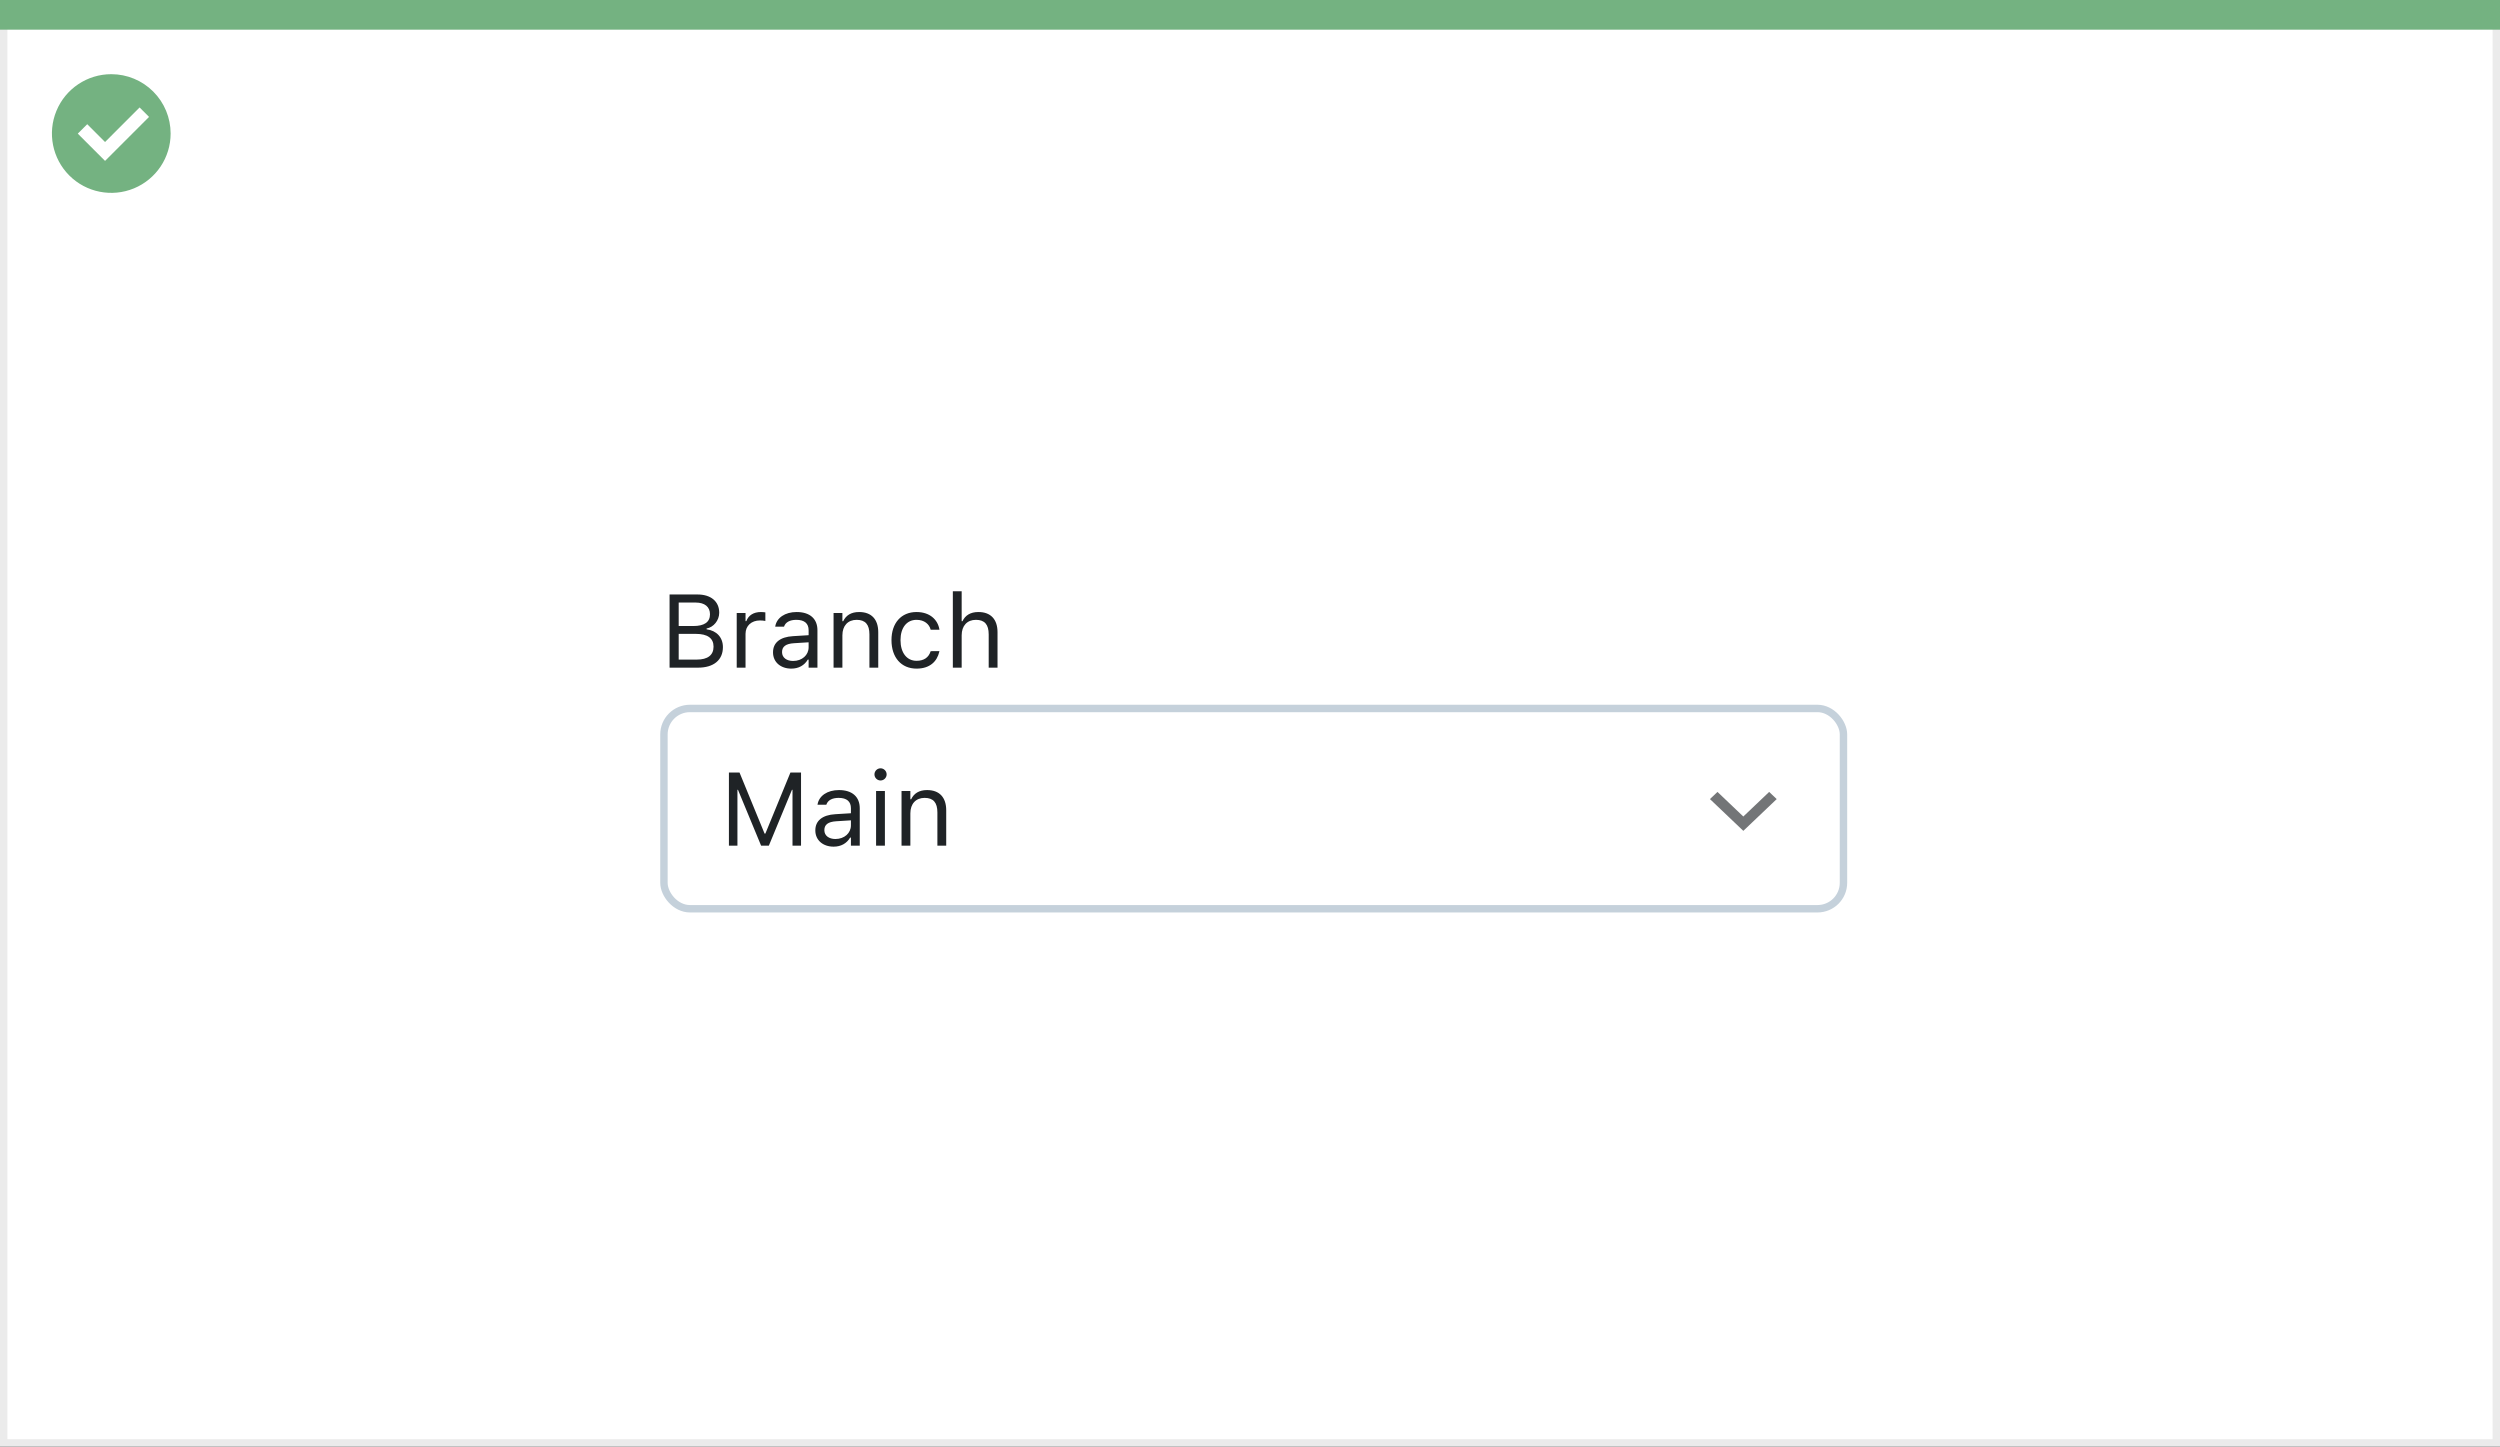
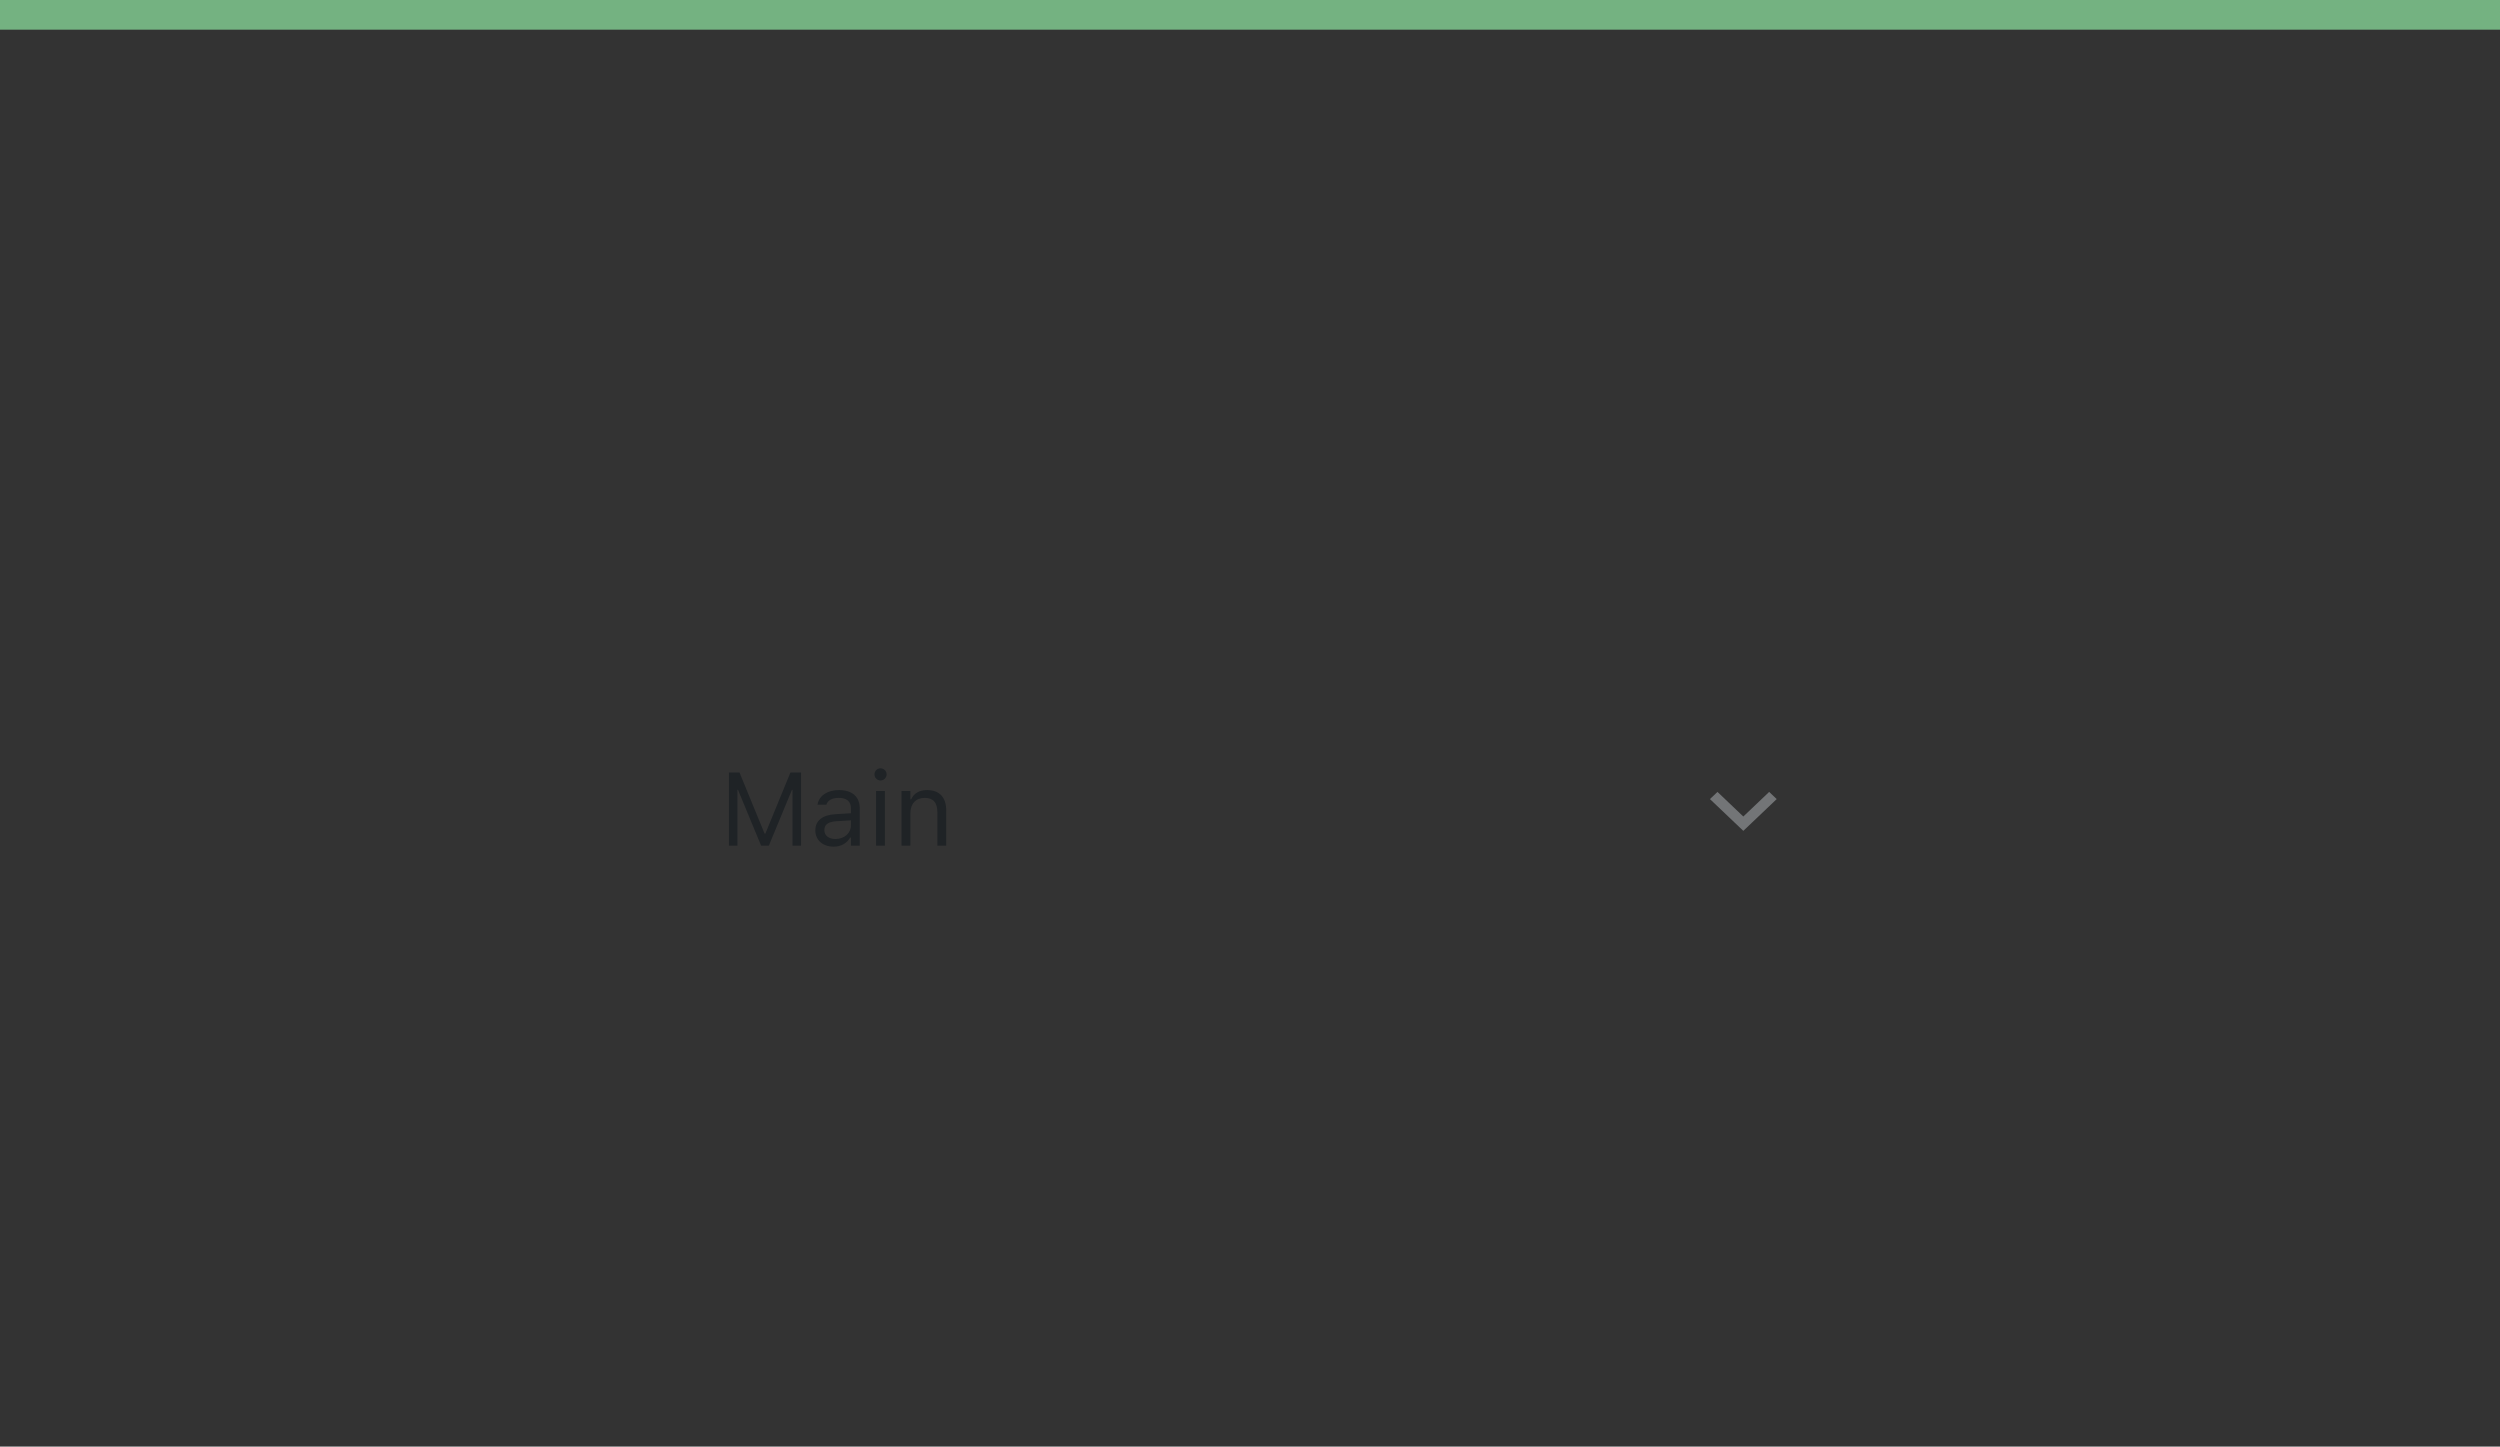
<svg xmlns="http://www.w3.org/2000/svg" width="337" height="195" viewBox="0 0 337 195" fill="none">
  <rect x="0" y="0" width="337" height="195" fill="#333333" stroke="none" />
-   <rect x="0.5" y="0.5" width="336" height="194" fill="white" stroke="#EBEBEB" />
  <path d="M0 0H337V4H0V0Z" fill="#74B281" />
-   <path d="M15.003 10C11.767 9.999 8.849 11.947 7.61 14.936C6.371 17.926 7.055 21.367 9.342 23.656C11.63 25.944 15.071 26.629 18.061 25.391C21.051 24.153 23 21.236 23 18C23 15.879 22.158 13.844 20.658 12.344C19.159 10.844 17.125 10 15.003 10ZM14.161 21.689L10.486 18.015L11.758 16.741L14.161 19.144L18.819 14.485L20.091 15.759L14.161 21.689Z" fill="#74B281" />
-   <rect x="89.5" y="95.5" width="159" height="27" rx="3.5" fill="white" stroke="#C5D1DB" />
-   <path d="M90.258 90H94.106C96.205 90 97.449 88.968 97.449 87.238V87.225C97.449 85.926 96.595 85.003 95.248 84.832V84.723C96.198 84.552 96.95 83.622 96.95 82.603V82.59C96.95 81.086 95.843 80.136 94.031 80.136H90.258V90ZM93.772 81.223C94.995 81.223 95.706 81.804 95.706 82.802V82.815C95.706 83.855 94.947 84.388 93.457 84.388H91.488V81.223H93.772ZM93.806 85.447C95.378 85.447 96.185 86.028 96.185 87.163V87.177C96.185 88.311 95.405 88.913 93.922 88.913H91.488V85.447H93.806ZM99.309 90H100.498V85.434C100.498 84.353 101.305 83.636 102.439 83.636C102.699 83.636 102.925 83.663 103.171 83.704V82.549C103.055 82.528 102.802 82.501 102.576 82.501C101.578 82.501 100.888 82.952 100.607 83.725H100.498V82.631H99.309V90ZM106.664 90.13C107.655 90.13 108.428 89.699 108.893 88.913H109.002V90H110.191V84.955C110.191 83.424 109.187 82.501 107.389 82.501C105.816 82.501 104.695 83.28 104.504 84.436L104.497 84.477H105.687L105.693 84.456C105.885 83.882 106.466 83.554 107.348 83.554C108.448 83.554 109.002 84.046 109.002 84.955V85.625L106.89 85.755C105.174 85.857 104.203 86.616 104.203 87.929V87.942C104.203 89.282 105.263 90.13 106.664 90.13ZM105.42 87.915V87.901C105.42 87.17 105.912 86.773 107.033 86.705L109.002 86.582V87.252C109.002 88.305 108.12 89.098 106.91 89.098C106.056 89.098 105.42 88.66 105.42 87.915ZM112.365 90H113.555V85.639C113.555 84.347 114.3 83.554 115.476 83.554C116.651 83.554 117.198 84.189 117.198 85.516V90H118.388V85.228C118.388 83.478 117.465 82.501 115.811 82.501C114.724 82.501 114.033 82.959 113.664 83.738H113.555V82.631H112.365V90ZM123.556 90.13C125.326 90.13 126.317 89.18 126.618 87.847L126.632 87.772L125.456 87.778L125.442 87.819C125.169 88.64 124.54 89.077 123.549 89.077C122.236 89.077 121.389 87.99 121.389 86.295V86.281C121.389 84.62 122.223 83.554 123.549 83.554C124.608 83.554 125.265 84.142 125.449 84.866L125.456 84.887H126.639L126.632 84.846C126.413 83.533 125.34 82.501 123.549 82.501C121.484 82.501 120.172 83.991 120.172 86.281V86.295C120.172 88.633 121.491 90.13 123.556 90.13ZM128.443 90H129.633V85.639C129.633 84.347 130.378 83.554 131.554 83.554C132.729 83.554 133.276 84.189 133.276 85.516V90H134.466V85.228C134.466 83.478 133.543 82.501 131.889 82.501C130.802 82.501 130.111 82.959 129.742 83.738H129.633V79.705H128.443V90Z" fill="#1F2326" />
  <path d="M98.258 114H99.406V106.467H99.481L102.599 114H103.638L106.755 106.467H106.83V114H107.979V104.136H106.55L103.173 112.366H103.063L99.686 104.136H98.258V114ZM112.367 114.13C113.358 114.13 114.131 113.699 114.596 112.913H114.705V114H115.895V108.955C115.895 107.424 114.89 106.501 113.092 106.501C111.52 106.501 110.398 107.28 110.207 108.436L110.2 108.477H111.39L111.396 108.456C111.588 107.882 112.169 107.554 113.051 107.554C114.151 107.554 114.705 108.046 114.705 108.955V109.625L112.593 109.755C110.877 109.857 109.906 110.616 109.906 111.929V111.942C109.906 113.282 110.966 114.13 112.367 114.13ZM111.123 111.915V111.901C111.123 111.17 111.615 110.773 112.736 110.705L114.705 110.582V111.252C114.705 112.305 113.823 113.098 112.613 113.098C111.759 113.098 111.123 112.66 111.123 111.915ZM118.697 105.209C119.148 105.209 119.518 104.84 119.518 104.389C119.518 103.938 119.148 103.568 118.697 103.568C118.246 103.568 117.877 103.938 117.877 104.389C117.877 104.84 118.246 105.209 118.697 105.209ZM118.096 114H119.285V106.631H118.096V114ZM121.527 114H122.717V109.639C122.717 108.347 123.462 107.554 124.638 107.554C125.813 107.554 126.36 108.189 126.36 109.516V114H127.55V109.229C127.55 107.479 126.627 106.501 124.973 106.501C123.886 106.501 123.195 106.959 122.826 107.738H122.717V106.631H121.527V114Z" fill="#1F2326" />
  <path fill-rule="evenodd" clip-rule="evenodd" d="M238.483 106.75L235 110.066L231.517 106.75L230.5 107.717L235 112L239.5 107.717L238.483 106.75Z" fill="#737577" />
</svg>